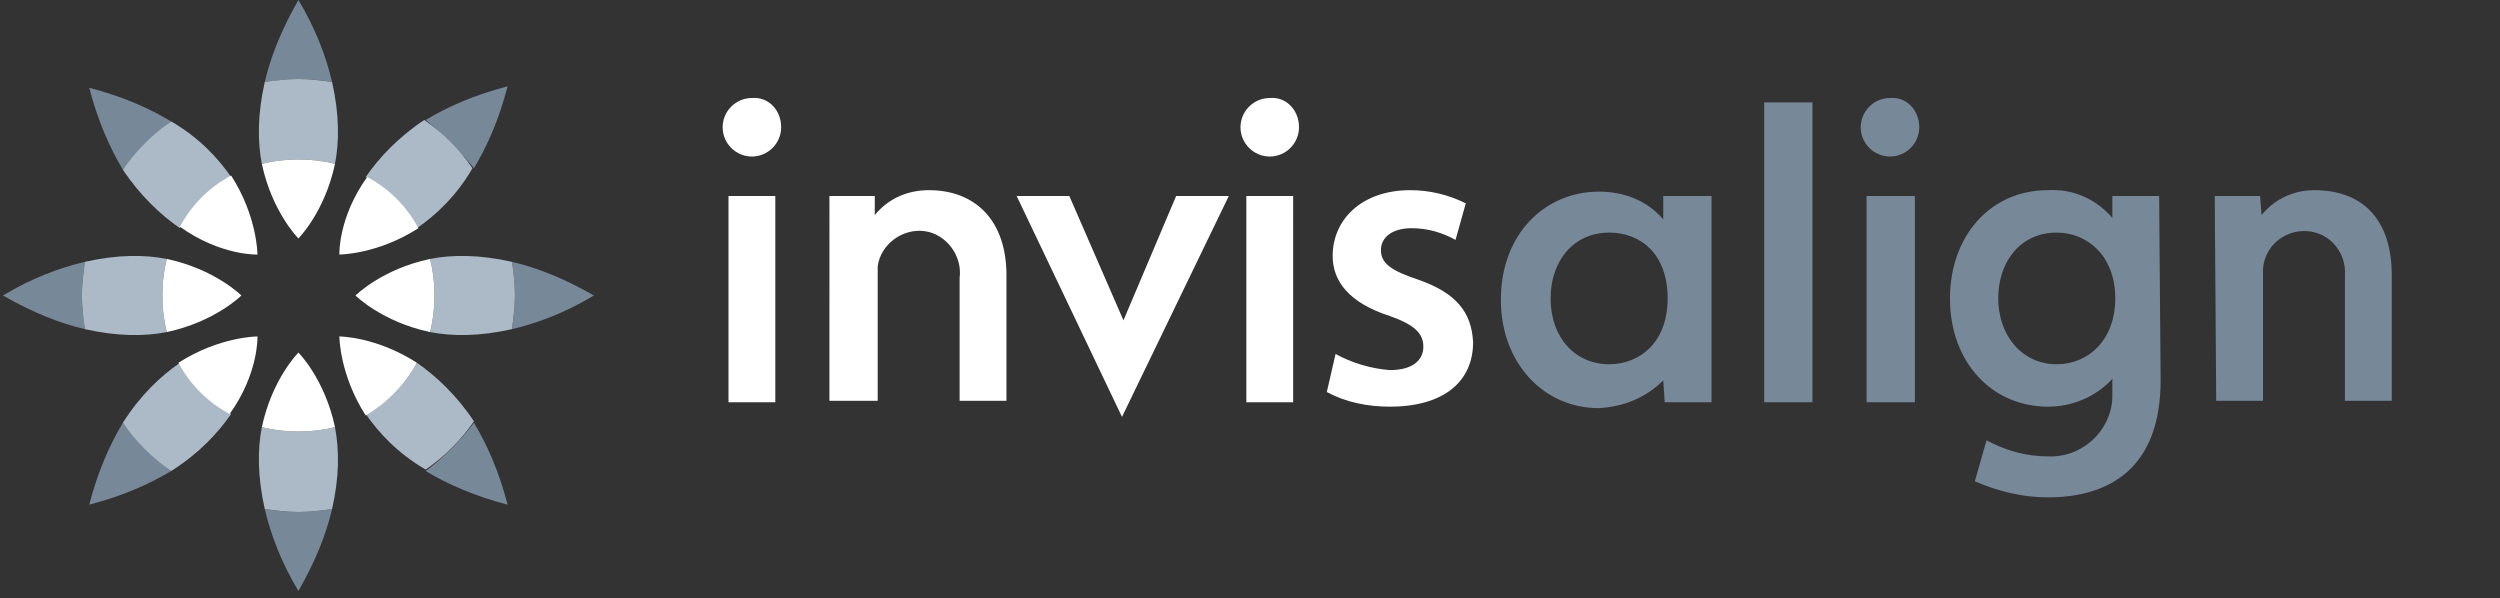
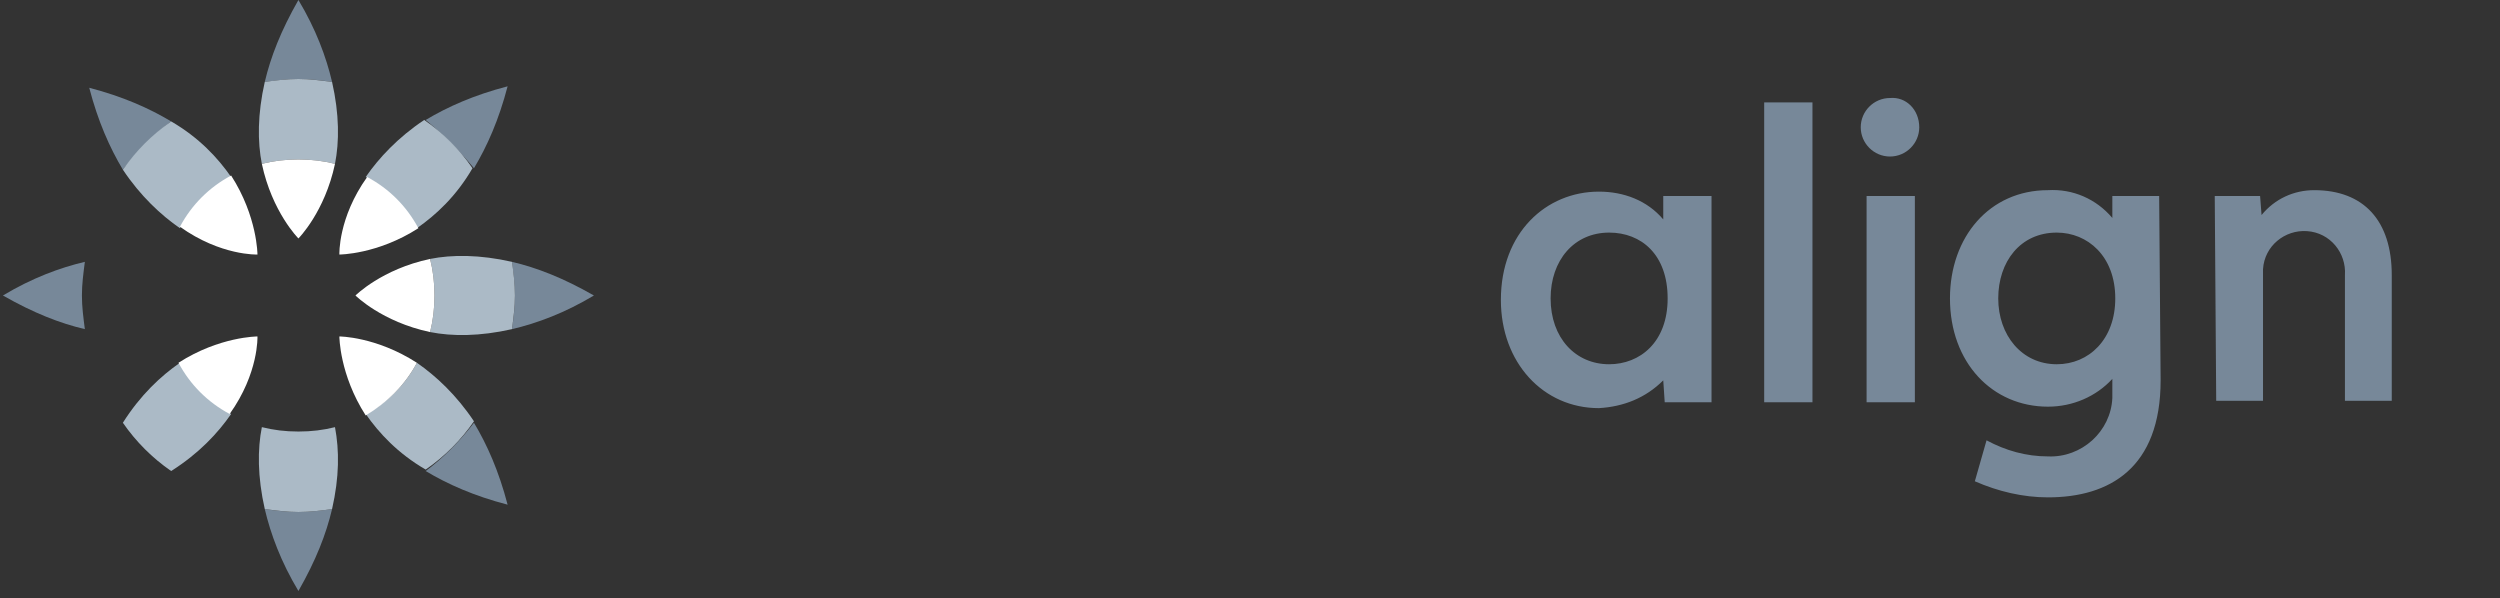
<svg xmlns="http://www.w3.org/2000/svg" version="1.1" id="Layer_1" x="0px" y="0px" width="170.9px" height="40.9px" viewBox="0 0 170.9 40.9" style="enable-background:new 0 0 170.9 40.9;" xml:space="preserve">
  <rect x="0" y="0" width="170.9" height="40.9" fill="#333333" stroke="none" />
  <style type="text/css">
	.st0{fill:#778899;}
	.st1{fill:#FFFFFF;}
	.st2{fill:#ABBAC6;}
</style>
  <path class="st0" d="M151.4,13.4h3.1l0.1,1.3c0.9-1.1,2.2-1.7,3.6-1.7c3.4,0,5.3,2.1,5.3,5.8v8.6h-3.2v-8.6c0.1-1.5-1-2.9-2.6-3  c-1.5-0.1-2.9,1-3,2.6c0,0.2,0,0.3,0,0.5v8.5h-3.2L151.4,13.4L151.4,13.4z M123.9,27.5h-3.3V7h3.3V27.5z M130.9,27.5h-3.3V13.4h3.3  V27.5z M129.2,6.7c-1.1,0-2,0.9-2,2s0.9,2,2,2s2-0.9,2-2l0,0C131.2,7.5,130.3,6.6,129.2,6.7 M113.7,13.4h3.3v14.1h-3.2l-0.1-1.5  c-1.2,1.2-2.7,1.8-4.4,1.9c-3.8,0-6.7-3.1-6.7-7.4c0-4.6,3.1-7.4,6.7-7.4c1.7,0,3.3,0.6,4.4,1.9L113.7,13.4z M106,20.4  c0,2.7,1.7,4.5,4,4.5c2.1,0,4-1.5,4-4.5s-1.8-4.5-4-4.5C107.6,15.9,106,17.8,106,20.4 M144.6,20.4c0-2.9-1.9-4.5-4-4.5  c-2.5,0-4,2-4,4.5s1.6,4.5,4,4.5C142.8,24.9,144.6,23.2,144.6,20.4 M147.7,26c0,6-3.5,8-7.7,8c-1.7,0-3.4-0.4-5-1.1l0.8-2.8  c1.3,0.7,2.7,1.1,4.2,1.1c2.3,0.1,4.3-1.7,4.4-4c0-0.1,0-0.2,0-0.3v-1c-1.1,1.2-2.7,1.9-4.4,1.9c-3.8,0-6.7-3-6.7-7.4  c0-4.2,2.7-7.4,6.7-7.4c1.7-0.1,3.3,0.6,4.4,1.9v-1.5h3.2L147.7,26L147.7,26z" />
-   <path class="st1" d="M73.1,13.4l3.7,8.5l3.6-8.5H84l-7.3,15.1l-7.2-15.1H73.1z M91.3,24.2c1.1,0.6,2.4,1,3.7,1.1  c1.6,0,2.3-0.7,2.3-1.6s-0.6-1.5-2.3-2.1c-2.8-0.9-3.9-2.4-3.9-4.1c0-2.5,2-4.5,5.3-4.5c1.3,0,2.6,0.3,3.8,0.9l-0.7,2.5  c-0.9-0.5-1.9-0.8-3-0.8c-1.3,0-2.1,0.6-2.1,1.5s0.7,1.4,2.5,2c2.6,0.9,3.7,2.2,3.8,4.3c0,2.6-1.9,4.4-5.7,4.4c-1.5,0-3-0.3-4.3-1  L91.3,24.2z M53,27.5h-3.2V13.4H53V27.5z M51.4,6.7c-1.1,0-2,0.9-2,2s0.9,2,2,2s2-0.9,2-2l0,0C53.4,7.5,52.5,6.6,51.4,6.7   M88.4,27.5h-3.2V13.4h3.2V27.5L88.4,27.5z M86.8,6.7c-1.1,0-2,0.9-2,2s0.9,2,2,2s2-0.9,2-2l0,0C88.8,7.5,87.9,6.6,86.8,6.7   M56.7,13.4h3.1v1.3c0.9-1.1,2.2-1.7,3.7-1.7c3.2,0,5.3,2.1,5.3,5.8v8.6h-3.2V19c0.2-1.5-0.9-3-2.4-3.2s-3,0.9-3.2,2.4  c0,0.2,0,0.5,0,0.7v8.5h-3.3C56.7,27.4,56.7,13.4,56.7,13.4z" />
  <path class="st0" d="M22.7,5.6c-0.4-1.7-1.1-3.6-2.3-5.6c-1.2,2.1-1.9,3.9-2.3,5.6c0.8-0.1,1.5-0.2,2.3-0.2S22,5.5,22.7,5.6z" />
  <path class="st0" d="M18.1,34.8c0.4,1.7,1.1,3.6,2.3,5.6c1.2-2.1,1.9-3.9,2.3-5.6C22,34.9,21.2,35,20.4,35S18.8,34.9,18.1,34.8z" />
  <path class="st0" d="M35,22.5c1.7-0.4,3.6-1.1,5.6-2.3c-2.1-1.2-3.9-1.9-5.6-2.3c0.1,0.8,0.2,1.5,0.2,2.3S35.1,21.8,35,22.5z" />
  <path class="st0" d="M5.8,17.9c-1.7,0.4-3.6,1.1-5.6,2.3c2.1,1.2,3.9,1.9,5.6,2.3c-0.1-0.8-0.2-1.5-0.2-2.3S5.7,18.7,5.8,17.9z" />
  <path class="st0" d="M32.4,11.5c0.9-1.5,1.7-3.3,2.3-5.6c-2.3,0.6-4.1,1.4-5.6,2.3C30.3,9.2,31.4,10.3,32.4,11.5z" />
-   <path class="st0" d="M8.4,28.9c-0.9,1.5-1.7,3.3-2.3,5.6c2.3-0.6,4.1-1.4,5.6-2.3C10.5,31.3,9.4,30.2,8.4,28.9z" />
  <path class="st0" d="M29.1,32.2c1.5,0.9,3.3,1.7,5.6,2.3c-0.6-2.3-1.4-4.1-2.3-5.6C31.4,30.2,30.3,31.3,29.1,32.2z" />
  <path class="st0" d="M11.7,8.3c-1.5-0.9-3.3-1.7-5.6-2.3c0.6,2.3,1.4,4.1,2.3,5.6C9.4,10.3,10.5,9.2,11.7,8.3z" />
  <path class="st2" d="M17.9,11.2c0.8-0.2,1.6-0.3,2.5-0.3s1.7,0.1,2.5,0.3c0.3-1.5,0.3-3.4-0.2-5.6c-0.8-0.1-1.5-0.2-2.3-0.2  s-1.6,0.1-2.3,0.2C17.6,7.8,17.6,9.7,17.9,11.2z" />
  <path class="st2" d="M22.9,29.2c-0.8,0.2-1.6,0.3-2.5,0.3s-1.7-0.1-2.5-0.3c-0.3,1.5-0.3,3.4,0.2,5.6c0.8,0.1,1.5,0.2,2.3,0.2  s1.6-0.1,2.3-0.2C23.2,32.6,23.2,30.8,22.9,29.2z" />
  <path class="st2" d="M29.4,17.7c0.2,0.8,0.3,1.6,0.3,2.5s-0.1,1.7-0.3,2.5c1.5,0.3,3.4,0.3,5.6-0.2c0.1-0.8,0.2-1.5,0.2-2.3  s-0.1-1.6-0.2-2.3C32.8,17.4,30.9,17.4,29.4,17.7z" />
-   <path class="st2" d="M11.4,22.7c-0.2-0.8-0.3-1.6-0.3-2.5s0.1-1.7,0.3-2.5c-1.5-0.3-3.4-0.3-5.6,0.2c-0.1,0.8-0.2,1.5-0.2,2.3  s0.1,1.6,0.2,2.3C8,23,9.9,23,11.4,22.7z" />
  <path class="st2" d="M25,12.1c1.5,0.8,2.7,2,3.5,3.5c1.3-0.9,2.7-2.2,3.8-4.1c-0.9-1.3-2-2.4-3.3-3.3C27.2,9.4,25.9,10.8,25,12.1z" />
  <path class="st2" d="M15.8,28.3c-1.5-0.8-2.7-2-3.5-3.5C11,25.7,9.6,27,8.4,28.9c0.9,1.3,2,2.4,3.3,3.3C13.6,31,14.9,29.6,15.8,28.3  z" />
  <path class="st2" d="M28.5,24.8c-0.8,1.5-2,2.7-3.5,3.5c0.9,1.3,2.2,2.7,4.1,3.8c1.3-0.9,2.4-2,3.3-3.3C31.2,27,29.8,25.7,28.5,24.8  z" />
  <path class="st2" d="M12.3,15.6c0.8-1.5,2-2.7,3.5-3.5c-0.9-1.3-2.2-2.7-4.1-3.8c-1.3,0.9-2.4,2-3.3,3.3C9.6,13.4,11,14.7,12.3,15.6  z" />
  <path class="st1" d="M20.4,16.3c0,0,1.8-1.8,2.5-5.1c-0.8-0.2-1.6-0.3-2.5-0.3s-1.7,0.1-2.5,0.3C18.6,14.5,20.4,16.3,20.4,16.3z" />
-   <path class="st1" d="M20.4,24.1c0,0-1.8,1.8-2.5,5.1c0.8,0.2,1.6,0.3,2.5,0.3s1.7-0.1,2.5-0.3C22.2,25.9,20.4,24.1,20.4,24.1z" />
  <path class="st1" d="M24.3,20.2c0,0,1.8,1.8,5.1,2.5c0.2-0.8,0.3-1.6,0.3-2.5s-0.1-1.7-0.3-2.5C26.1,18.4,24.3,20.2,24.3,20.2z" />
-   <path class="st1" d="M16.5,20.2c0,0-1.8-1.8-5.1-2.5c-0.2,0.8-0.3,1.6-0.3,2.5s0.1,1.7,0.3,2.5C14.7,22,16.5,20.2,16.5,20.2z" />
  <path class="st1" d="M23.2,17.4c0,0,2.6,0,5.4-1.8c-0.8-1.5-2-2.7-3.5-3.5C23.1,14.9,23.2,17.4,23.2,17.4z" />
  <path class="st1" d="M17.6,23c0,0-2.6,0-5.4,1.8c0.8,1.5,2,2.7,3.5,3.5C17.7,25.5,17.6,23,17.6,23z" />
  <path class="st1" d="M28.5,24.8C25.7,23,23.2,23,23.2,23s0,2.6,1.8,5.4C26.5,27.5,27.7,26.3,28.5,24.8z" />
  <path class="st1" d="M17.6,17.4c0,0,0-2.6-1.8-5.4c-1.5,0.8-2.7,2-3.5,3.5C15.1,17.5,17.6,17.4,17.6,17.4z" />
</svg>